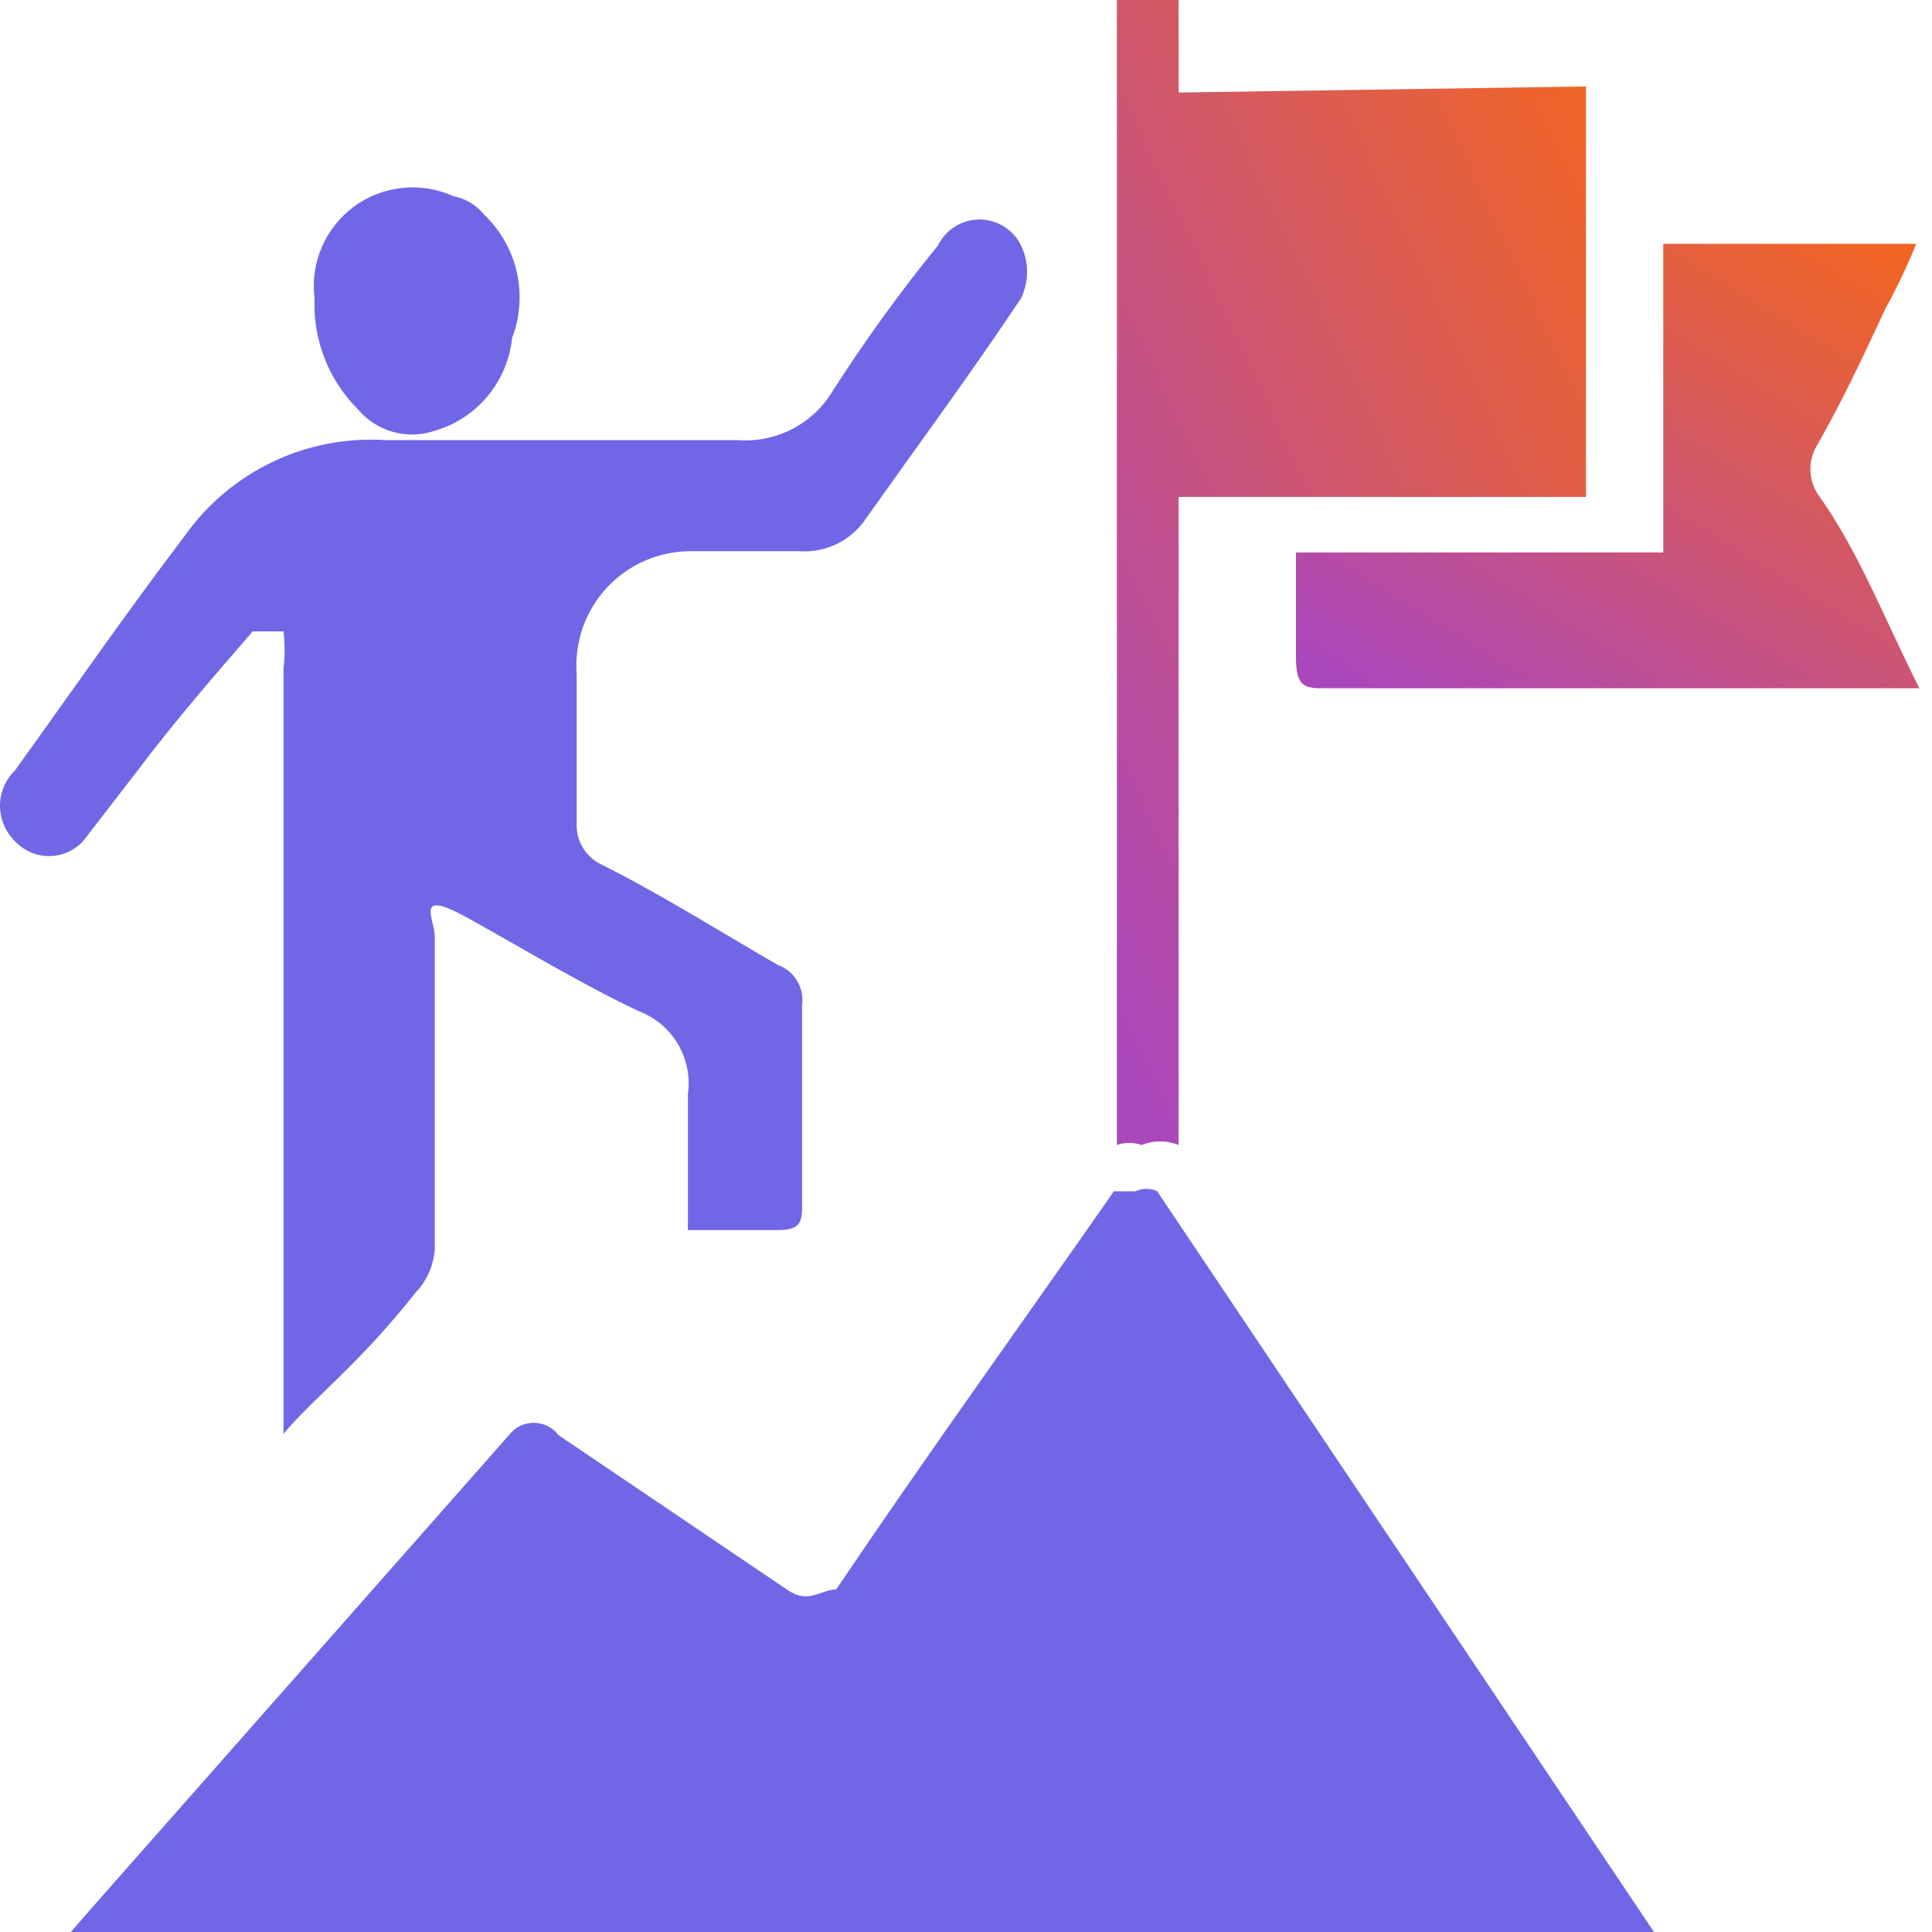
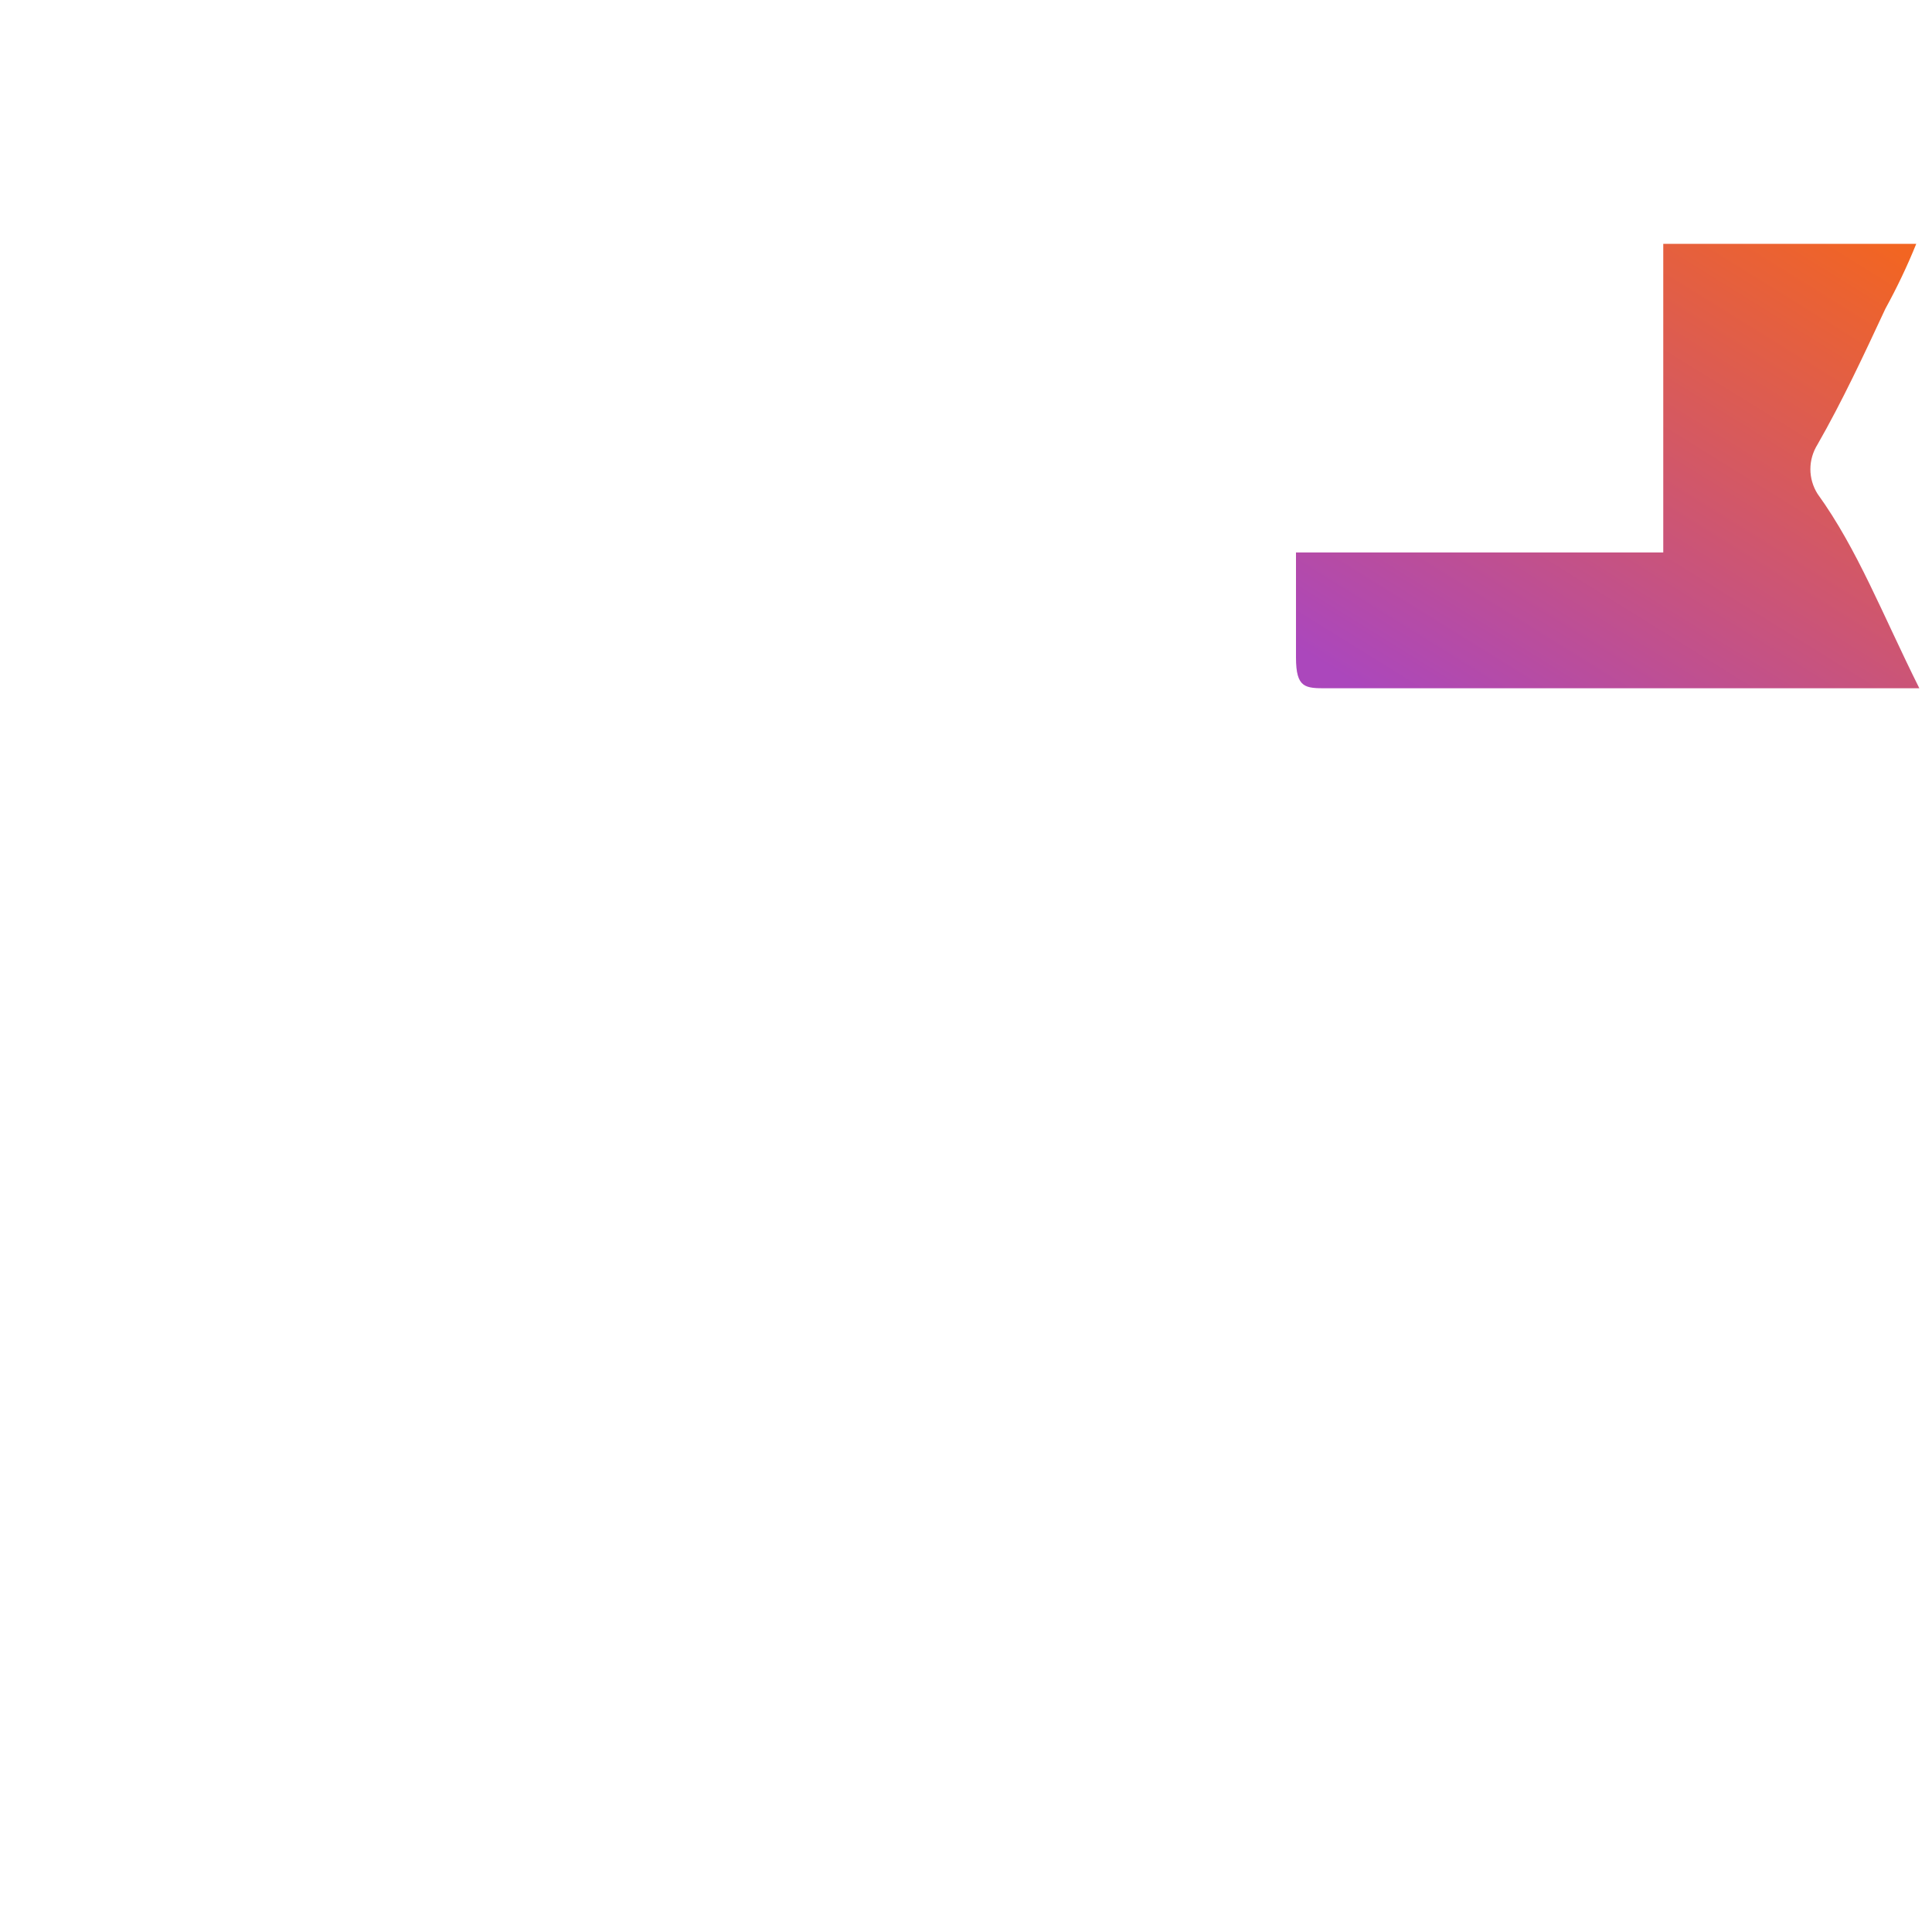
<svg xmlns="http://www.w3.org/2000/svg" width="20" height="20" viewBox="0 0 20 20" fill="none">
  <path d="M19.869 7.125H13.735C13.512 7.125 13.416 7.125 13.416 6.806C13.416 6.486 13.416 6.103 13.416 5.719H17.218V2.524H19.837C19.744 2.754 19.637 2.978 19.518 3.195C19.294 3.675 19.071 4.154 18.815 4.601C18.767 4.678 18.741 4.766 18.741 4.857C18.741 4.947 18.767 5.036 18.815 5.112C19.23 5.687 19.486 6.358 19.869 7.125Z" fill="url(#paint0_linear_10382_16651)" />
-   <path d="M17.122 20H0.733L0.956 19.744L5.269 14.856C5.299 14.817 5.338 14.784 5.382 14.762C5.426 14.74 5.475 14.729 5.525 14.729C5.574 14.729 5.623 14.74 5.668 14.762C5.712 14.784 5.751 14.817 5.781 14.856L8.145 16.454C8.368 16.613 8.496 16.454 8.656 16.454C9.582 15.08 10.573 13.706 11.531 12.332H11.755C11.79 12.315 11.828 12.307 11.867 12.307C11.905 12.307 11.944 12.315 11.979 12.332L17.122 20Z" fill="#7067E6" />
-   <path d="M2.935 14.843V6.92C2.95 6.792 2.95 6.664 2.935 6.536H2.616C2.2 7.016 1.785 7.495 1.402 8.006L0.859 8.709C0.814 8.757 0.759 8.796 0.699 8.822C0.638 8.849 0.573 8.862 0.507 8.862C0.441 8.862 0.376 8.849 0.316 8.822C0.255 8.796 0.201 8.757 0.156 8.709C0.107 8.661 0.067 8.604 0.041 8.541C0.014 8.478 0 8.41 0 8.341C0 8.273 0.014 8.205 0.041 8.142C0.067 8.079 0.107 8.022 0.156 7.974C0.731 7.175 1.306 6.345 1.913 5.546C2.146 5.218 2.459 4.954 2.823 4.781C3.186 4.608 3.588 4.53 3.99 4.556C5.204 4.556 6.418 4.556 7.632 4.556C7.828 4.571 8.025 4.532 8.2 4.442C8.375 4.351 8.521 4.214 8.622 4.044C8.955 3.524 9.318 3.022 9.708 2.543C9.748 2.462 9.809 2.393 9.885 2.346C9.962 2.298 10.05 2.272 10.14 2.272C10.23 2.272 10.318 2.298 10.394 2.346C10.47 2.393 10.532 2.462 10.571 2.543C10.611 2.628 10.632 2.72 10.632 2.814C10.632 2.908 10.611 3.001 10.571 3.086C10.06 3.853 9.517 4.588 8.974 5.354C8.899 5.471 8.794 5.565 8.671 5.627C8.547 5.689 8.409 5.716 8.271 5.706H7.153C6.989 5.705 6.827 5.739 6.677 5.804C6.527 5.869 6.392 5.965 6.281 6.085C6.17 6.205 6.085 6.347 6.031 6.502C5.978 6.657 5.957 6.821 5.97 6.984V8.517C5.965 8.6 5.983 8.683 6.023 8.757C6.063 8.83 6.122 8.891 6.194 8.933C6.833 9.252 7.44 9.635 8.047 9.987C8.131 10.016 8.203 10.073 8.249 10.149C8.296 10.224 8.315 10.314 8.303 10.402V12.447C8.303 12.639 8.303 12.734 8.047 12.734H7.121C7.121 12.255 7.121 11.776 7.121 11.329C7.147 11.148 7.11 10.964 7.017 10.807C6.924 10.65 6.78 10.53 6.609 10.466C6.002 10.178 5.427 9.827 4.852 9.508C4.277 9.188 4.501 9.508 4.501 9.699C4.501 10.818 4.501 11.904 4.501 12.894C4.5 13.072 4.431 13.244 4.309 13.373C3.702 14.14 3.255 14.46 2.935 14.843Z" fill="#7067E6" />
-   <path d="M3.256 3.085C3.234 2.905 3.26 2.722 3.332 2.556C3.405 2.389 3.52 2.245 3.666 2.137C3.812 2.03 3.985 1.964 4.165 1.945C4.346 1.926 4.528 1.956 4.694 2.031C4.819 2.055 4.932 2.123 5.013 2.223C5.181 2.384 5.299 2.591 5.35 2.818C5.401 3.046 5.384 3.283 5.301 3.501C5.278 3.722 5.189 3.931 5.047 4.102C4.905 4.272 4.715 4.397 4.502 4.459C4.362 4.507 4.21 4.511 4.068 4.471C3.925 4.431 3.798 4.349 3.703 4.235C3.553 4.085 3.436 3.905 3.359 3.707C3.282 3.509 3.247 3.298 3.256 3.085Z" fill="#7067E6" />
-   <path d="M16.418 0.895V5.144H12.201V11.853C12.078 11.803 11.941 11.803 11.818 11.853C11.735 11.824 11.645 11.824 11.562 11.853V0H12.201V0.958L16.418 0.895Z" fill="url(#paint1_linear_10382_16651)" />
  <defs>
    <linearGradient id="paint0_linear_10382_16651" x1="19.106" y1="2.258" x2="15.53" y2="8.021" gradientUnits="userSpaceOnUse">
      <stop stop-color="#F26522" />
      <stop offset="1" stop-color="#AB47BC" />
    </linearGradient>
    <linearGradient id="paint1_linear_10382_16651" x1="15.844" y1="-0.686" x2="7.921" y2="3.044" gradientUnits="userSpaceOnUse">
      <stop stop-color="#F26522" />
      <stop offset="1" stop-color="#AB47BC" />
    </linearGradient>
  </defs>
</svg>